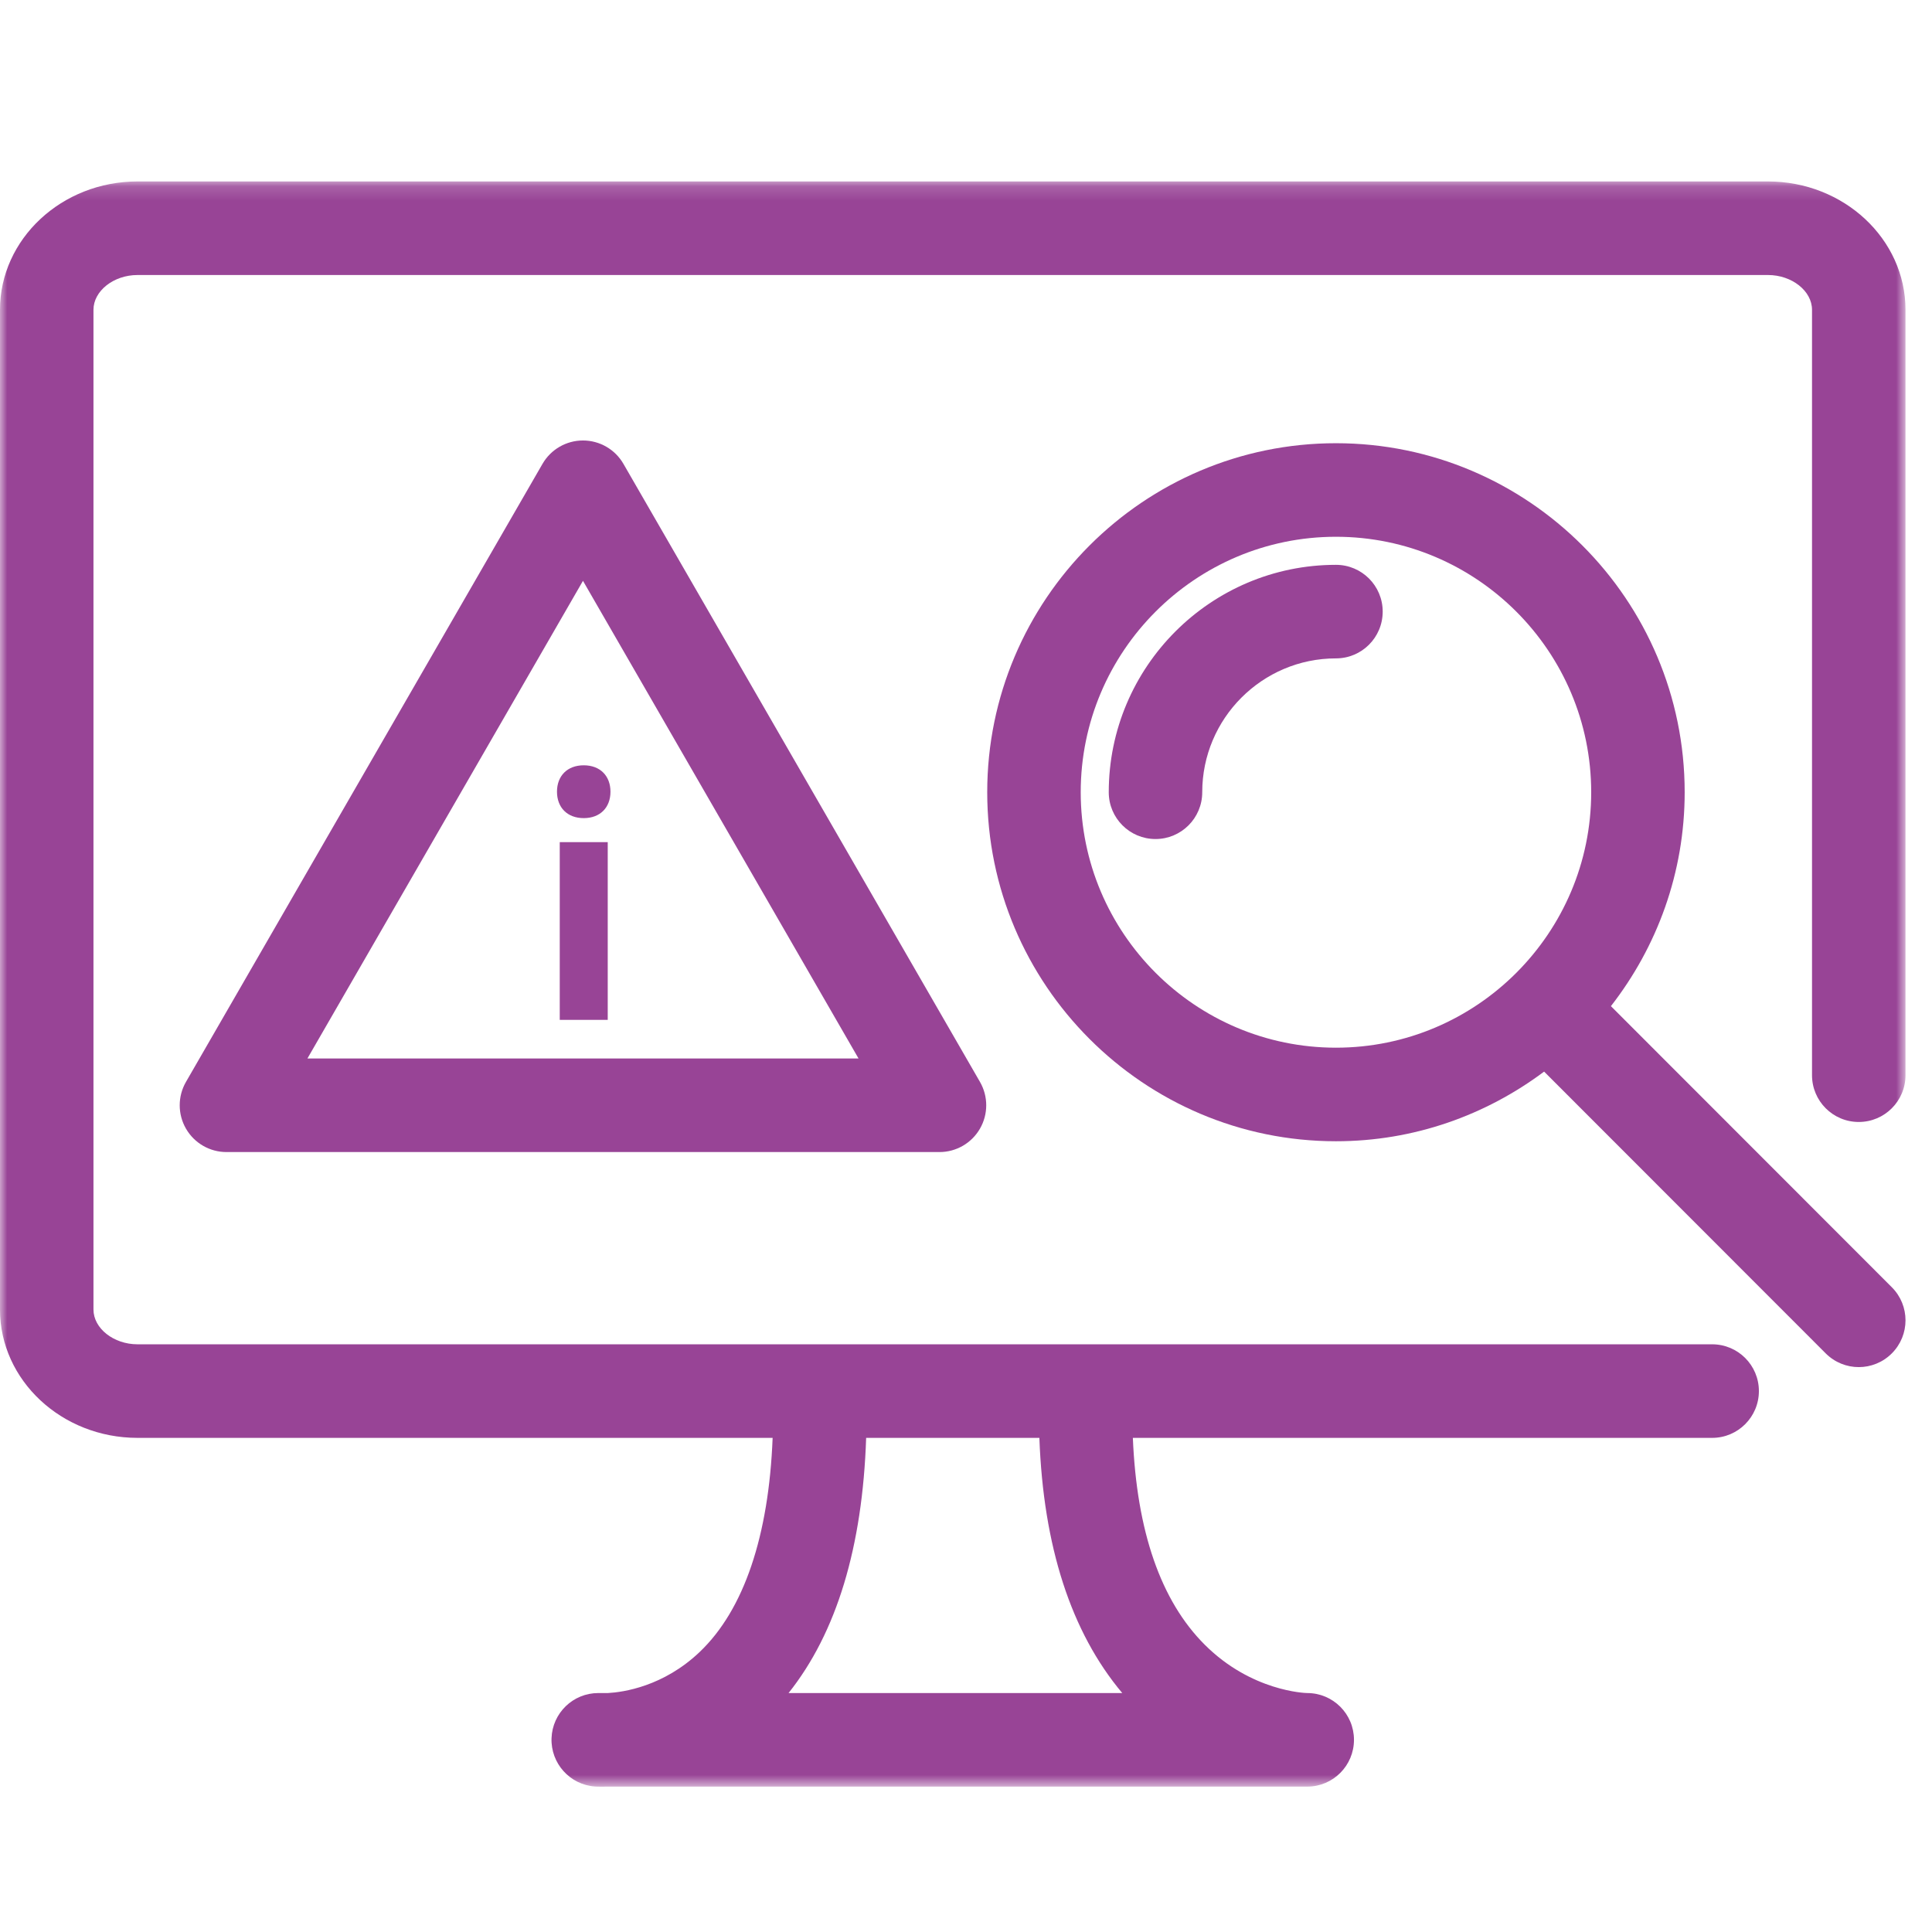
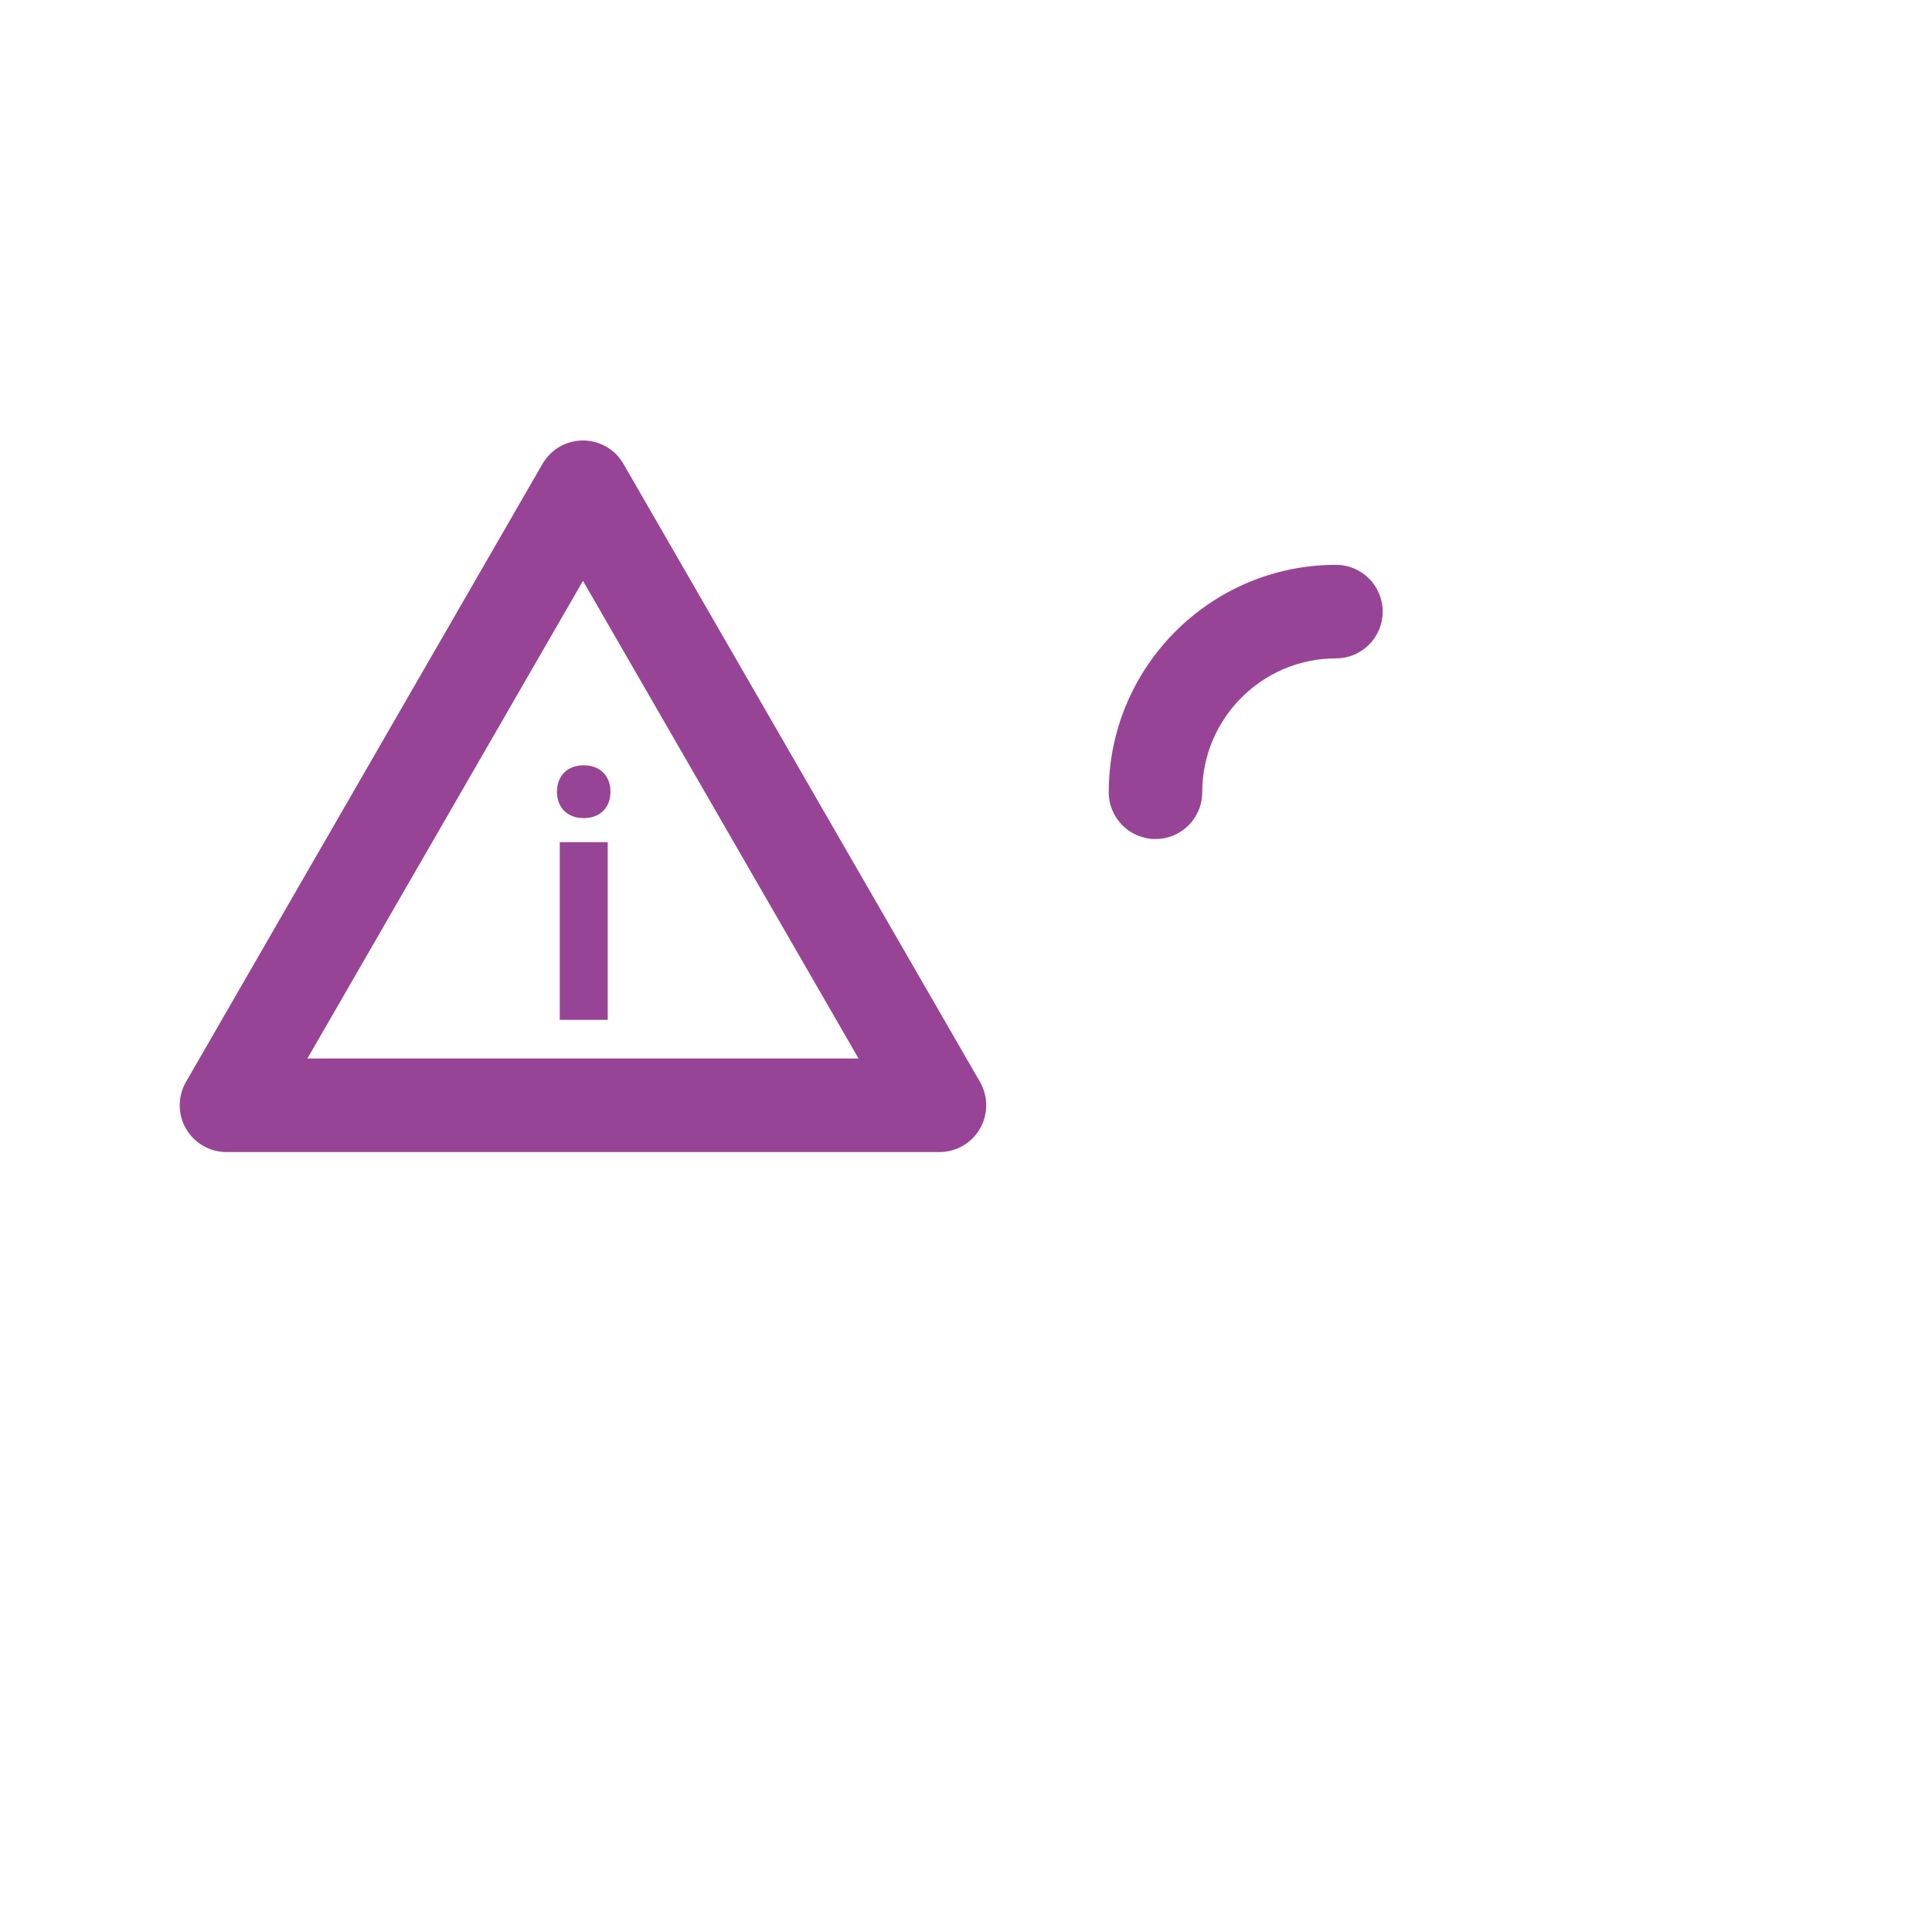
<svg xmlns="http://www.w3.org/2000/svg" xmlns:xlink="http://www.w3.org/1999/xlink" width="135px" height="135px" viewBox="0 0 135 135" version="1.1">
  <title>advisorP135</title>
  <desc>Created with Sketch.</desc>
  <defs>
-     <polygon id="path-1" points="0 1.155 133.148 1.155 133.148 113.32 0 113.32" />
    <polygon id="path-3" points="0 114.345 133.149 114.345 133.149 2.18 0 2.18" />
  </defs>
  <g id="advisor" stroke="none" stroke-width="1" fill="none" fill-rule="evenodd">
    <g id="Group-13" transform="translate(0, 10.5)">
-       <path d="M75.516,44.858 C75.516,35.014 83.518,27.007 93.351,27.007 C103.186,27.007 111.186,35.014 111.186,44.858 C111.186,54.701 103.186,62.708 93.351,62.708 C83.518,62.708 75.516,54.701 75.516,44.858 L75.516,44.858 Z M112.564,59.805 C115.783,55.671 117.718,50.491 117.718,44.858 C117.718,31.409 106.788,20.47 93.351,20.47 C79.916,20.47 68.983,31.409 68.983,44.858 C68.983,58.306 79.916,69.246 93.351,69.246 C98.807,69.246 103.831,67.421 107.896,64.379 L127.573,84.069 C128.211,84.707 129.047,85.028 129.883,85.028 C130.72,85.028 131.556,84.707 132.192,84.069 C133.468,82.792 133.468,80.724 132.192,79.447 L112.564,59.805 Z" id="Fill-1" fill="#984496" />
      <path d="M93.351,28.968 C84.595,28.968 77.475,36.096 77.475,44.859 C77.475,46.663 78.936,48.128 80.741,48.128 C82.546,48.128 84.007,46.663 84.007,44.859 C84.007,39.7 88.199,35.505 93.351,35.505 C95.156,35.505 96.617,34.043 96.617,32.236 C96.617,30.43 95.156,28.968 93.351,28.968" id="Fill-3" fill="#984496" />
      <g id="Group-7" transform="translate(0, 1.025)">
        <mask id="mask-2" fill="white">
          <use xlink:href="#path-1" />
        </mask>
        <g id="Clip-6" />
-         <path d="M78.419,106.778 L72.812,106.778 L60.335,106.778 L55.101,106.778 C58.463,102.559 60.268,96.568 60.523,88.947 L72.627,88.947 C72.903,96.516 74.833,102.513 78.419,106.778 M123.542,1.154 L9.608,1.154 C4.31,1.154 -0.001,5.177 -0.001,10.124 L-0.001,79.977 C-0.001,84.924 4.31,88.947 9.608,88.947 L53.988,88.947 C53.72,95.79 51.989,100.948 48.904,103.895 C46.365,106.322 43.548,106.719 42.476,106.778 L41.803,106.778 C40.044,106.778 38.6,108.173 38.539,109.933 C38.478,111.692 39.82,113.185 41.577,113.309 C41.614,113.311 41.777,113.32 42.045,113.32 C42.143,113.32 42.254,113.318 42.376,113.316 L60.335,113.316 L72.812,113.316 L91.344,113.316 L91.353,113.316 C93.156,113.311 94.612,111.845 94.61,110.042 C94.608,108.238 93.147,106.778 91.344,106.778 L91.333,106.778 C91.224,106.776 87.453,106.667 84.185,103.404 C81.104,100.332 79.429,95.461 79.159,88.947 L119.637,88.947 C121.443,88.947 122.904,87.483 122.904,85.678 C122.904,83.872 121.443,82.409 119.637,82.409 L9.608,82.409 C7.94,82.409 6.531,81.296 6.531,79.977 L6.531,10.124 C6.531,8.805 7.94,7.692 9.608,7.692 L123.542,7.692 C125.209,7.692 126.616,8.805 126.616,10.124 L126.616,63.605 C126.616,65.411 128.079,66.874 129.882,66.874 C131.687,66.874 133.148,65.411 133.148,63.605 L133.148,10.124 C133.148,5.177 128.839,1.154 123.542,1.154" id="Fill-5" fill="#984496" mask="url(#mask-2)" />
+         <path d="M78.419,106.778 L72.812,106.778 L60.335,106.778 L55.101,106.778 C58.463,102.559 60.268,96.568 60.523,88.947 L72.627,88.947 C72.903,96.516 74.833,102.513 78.419,106.778 M123.542,1.154 L9.608,1.154 C4.31,1.154 -0.001,5.177 -0.001,10.124 L-0.001,79.977 C-0.001,84.924 4.31,88.947 9.608,88.947 L53.988,88.947 C53.72,95.79 51.989,100.948 48.904,103.895 C46.365,106.322 43.548,106.719 42.476,106.778 L41.803,106.778 C40.044,106.778 38.6,108.173 38.539,109.933 C38.478,111.692 39.82,113.185 41.577,113.309 C41.614,113.311 41.777,113.32 42.045,113.32 C42.143,113.32 42.254,113.318 42.376,113.316 L60.335,113.316 L72.812,113.316 L91.344,113.316 L91.353,113.316 C93.156,113.311 94.612,111.845 94.61,110.042 C94.608,108.238 93.147,106.778 91.344,106.778 L91.333,106.778 C91.224,106.776 87.453,106.667 84.185,103.404 C81.104,100.332 79.429,95.461 79.159,88.947 L119.637,88.947 C121.443,88.947 122.904,87.483 122.904,85.678 C122.904,83.872 121.443,82.409 119.637,82.409 L9.608,82.409 C7.94,82.409 6.531,81.296 6.531,79.977 L6.531,10.124 C6.531,8.805 7.94,7.692 9.608,7.692 L123.542,7.692 C125.209,7.692 126.616,8.805 126.616,10.124 C126.616,65.411 128.079,66.874 129.882,66.874 C131.687,66.874 133.148,65.411 133.148,63.605 L133.148,10.124 C133.148,5.177 128.839,1.154 123.542,1.154" id="Fill-5" fill="#984496" mask="url(#mask-2)" />
      </g>
      <path d="M21.481,63.463 L40.736,30.086 L59.991,63.463 L21.481,63.463 Z M40.736,20.279 C39.569,20.279 38.491,20.902 37.907,21.914 L12.995,65.098 C12.412,66.109 12.412,67.355 12.995,68.366 C13.579,69.378 14.657,70.001 15.824,70.001 L65.647,70.001 C66.815,70.001 67.892,69.378 68.476,68.366 C69.059,67.355 69.059,66.109 68.476,65.098 L43.564,21.914 C42.981,20.9 41.901,20.279 40.736,20.279 L40.736,20.279 Z" id="Fill-8" fill="#984496" />
      <mask id="mask-4" fill="white">
        <use xlink:href="#path-3" />
      </mask>
      <g id="Clip-11" />
      <polygon id="Fill-10" fill="#984496" mask="url(#mask-4)" points="39.113 60.764 42.466 60.764 42.466 48.345 39.113 48.345" />
      <path d="M38.92,44.821 C38.92,45.924 39.639,46.667 40.789,46.667 C41.938,46.667 42.657,45.924 42.657,44.821 C42.657,43.719 41.938,42.976 40.789,42.976 C39.639,42.976 38.92,43.719 38.92,44.821" id="Fill-12" fill="#984496" mask="url(#mask-4)" />
    </g>
  </g>
</svg>